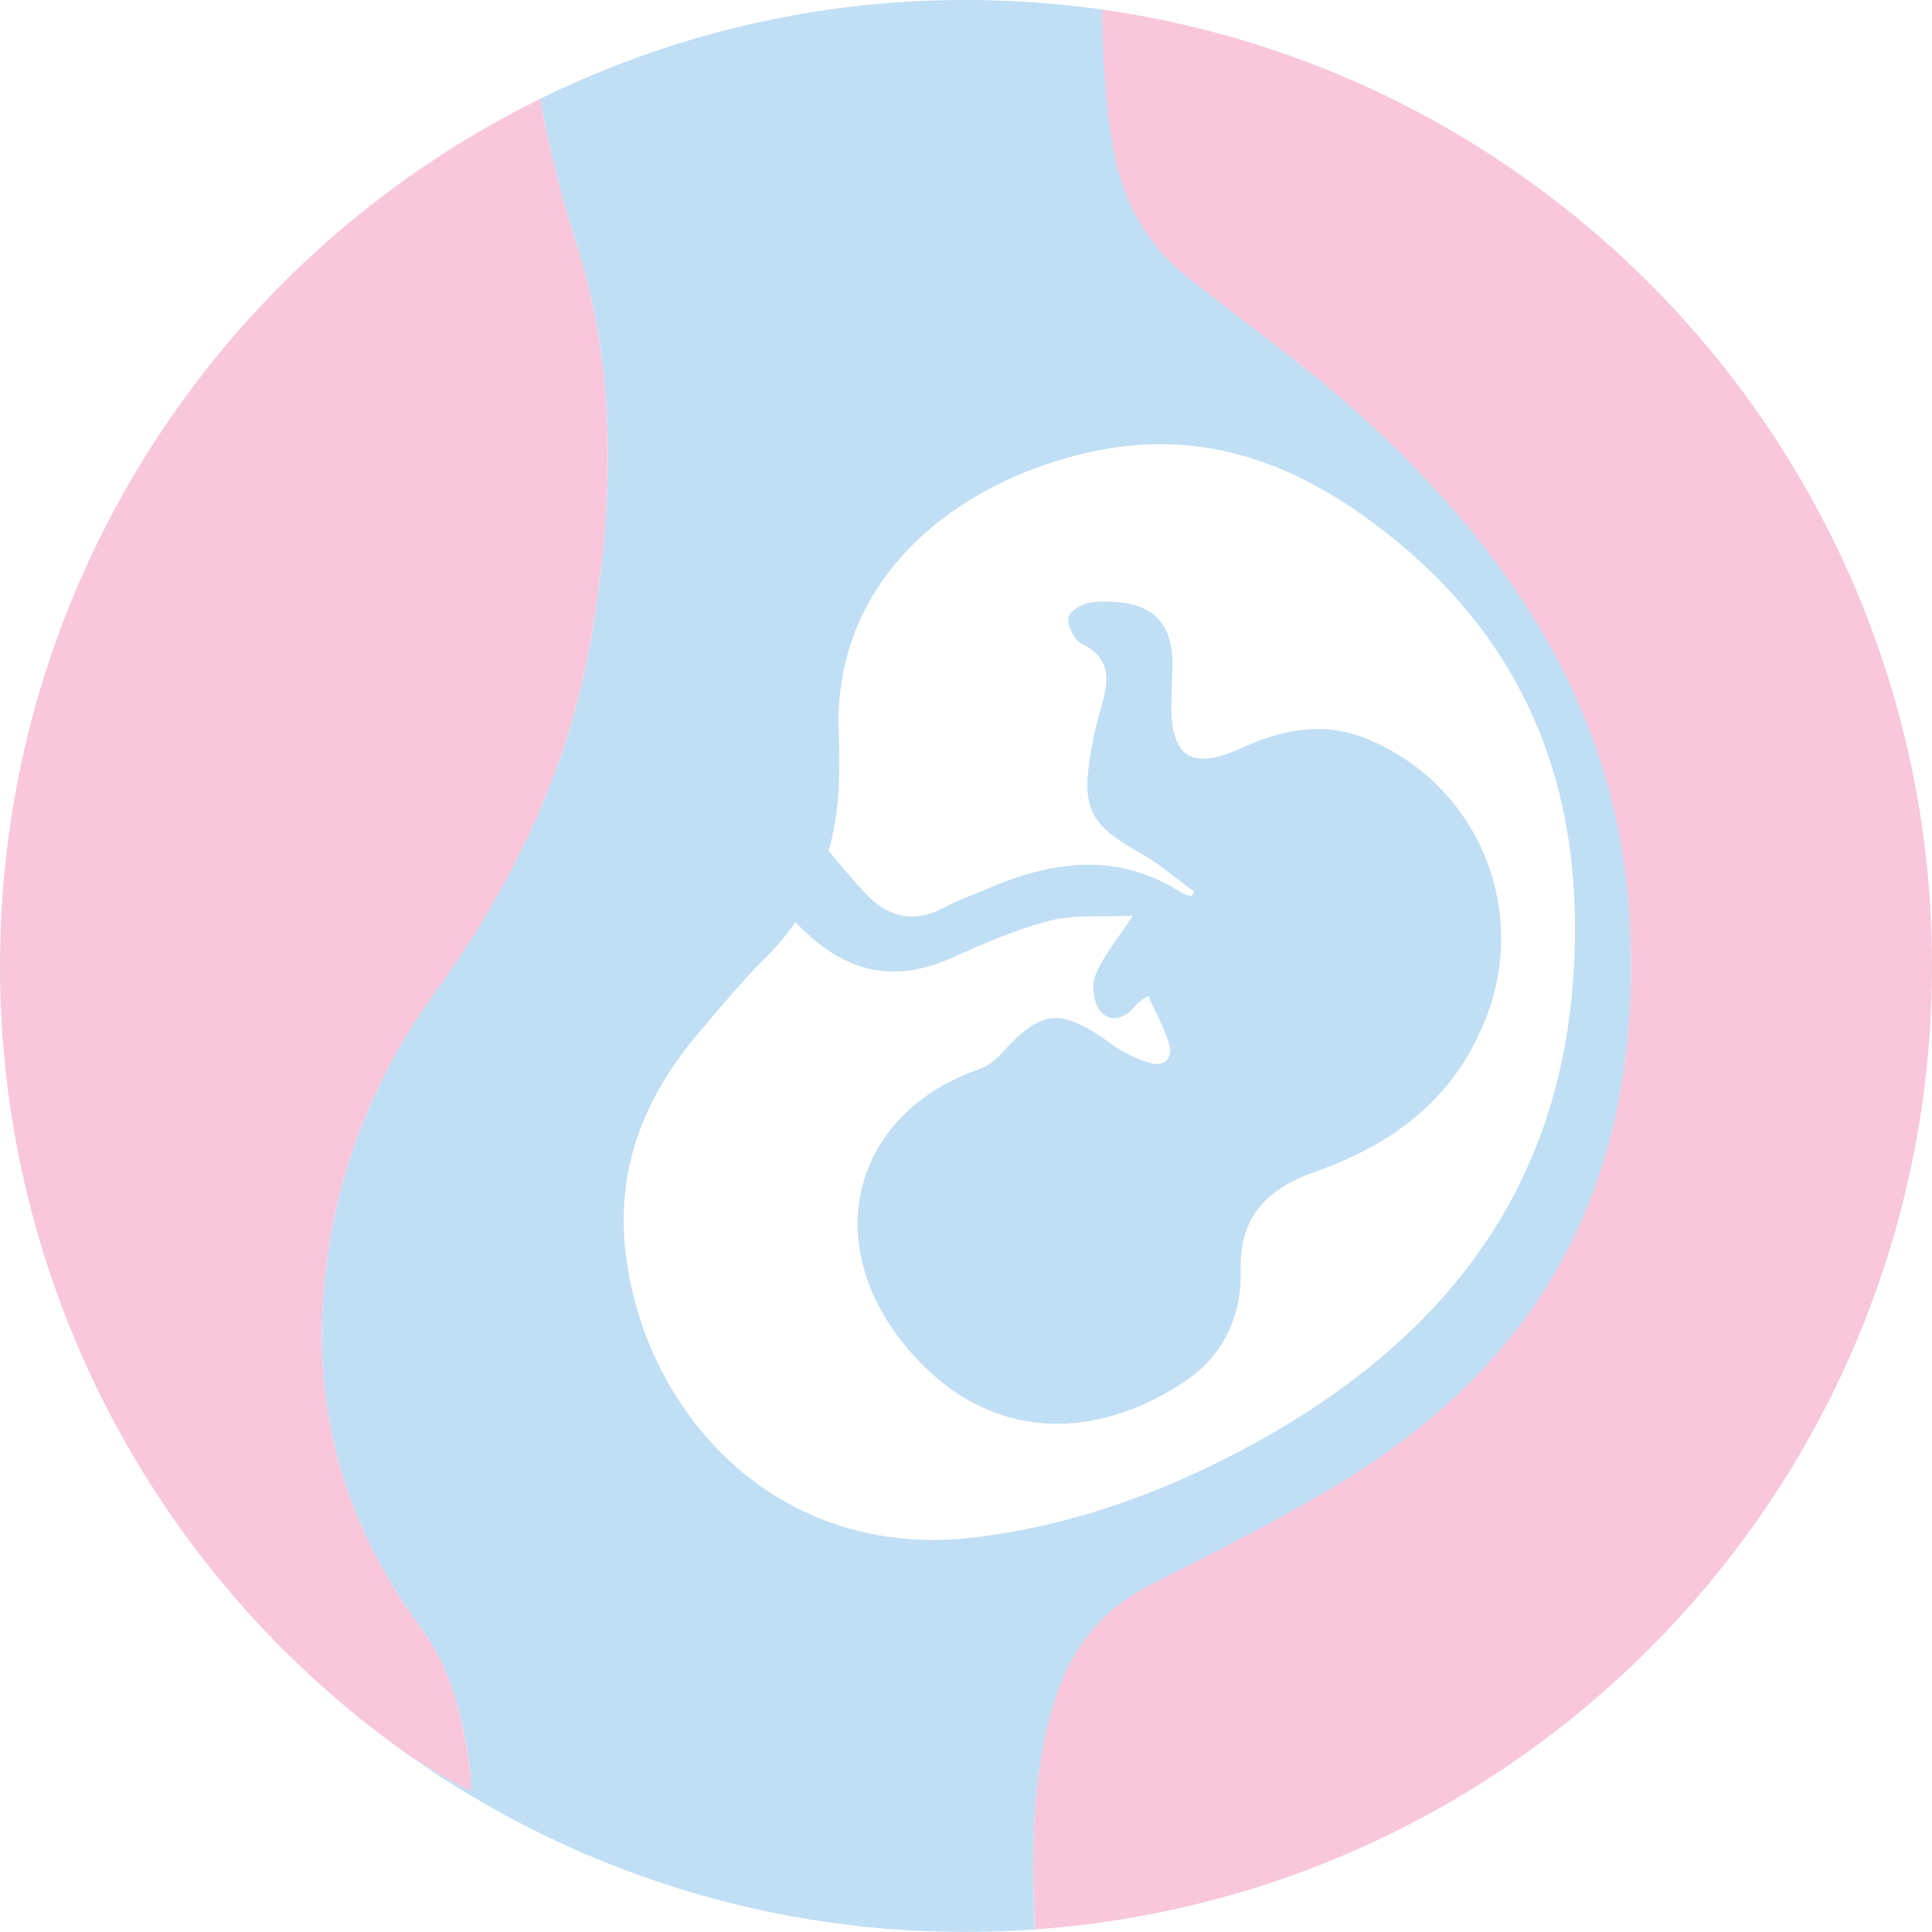
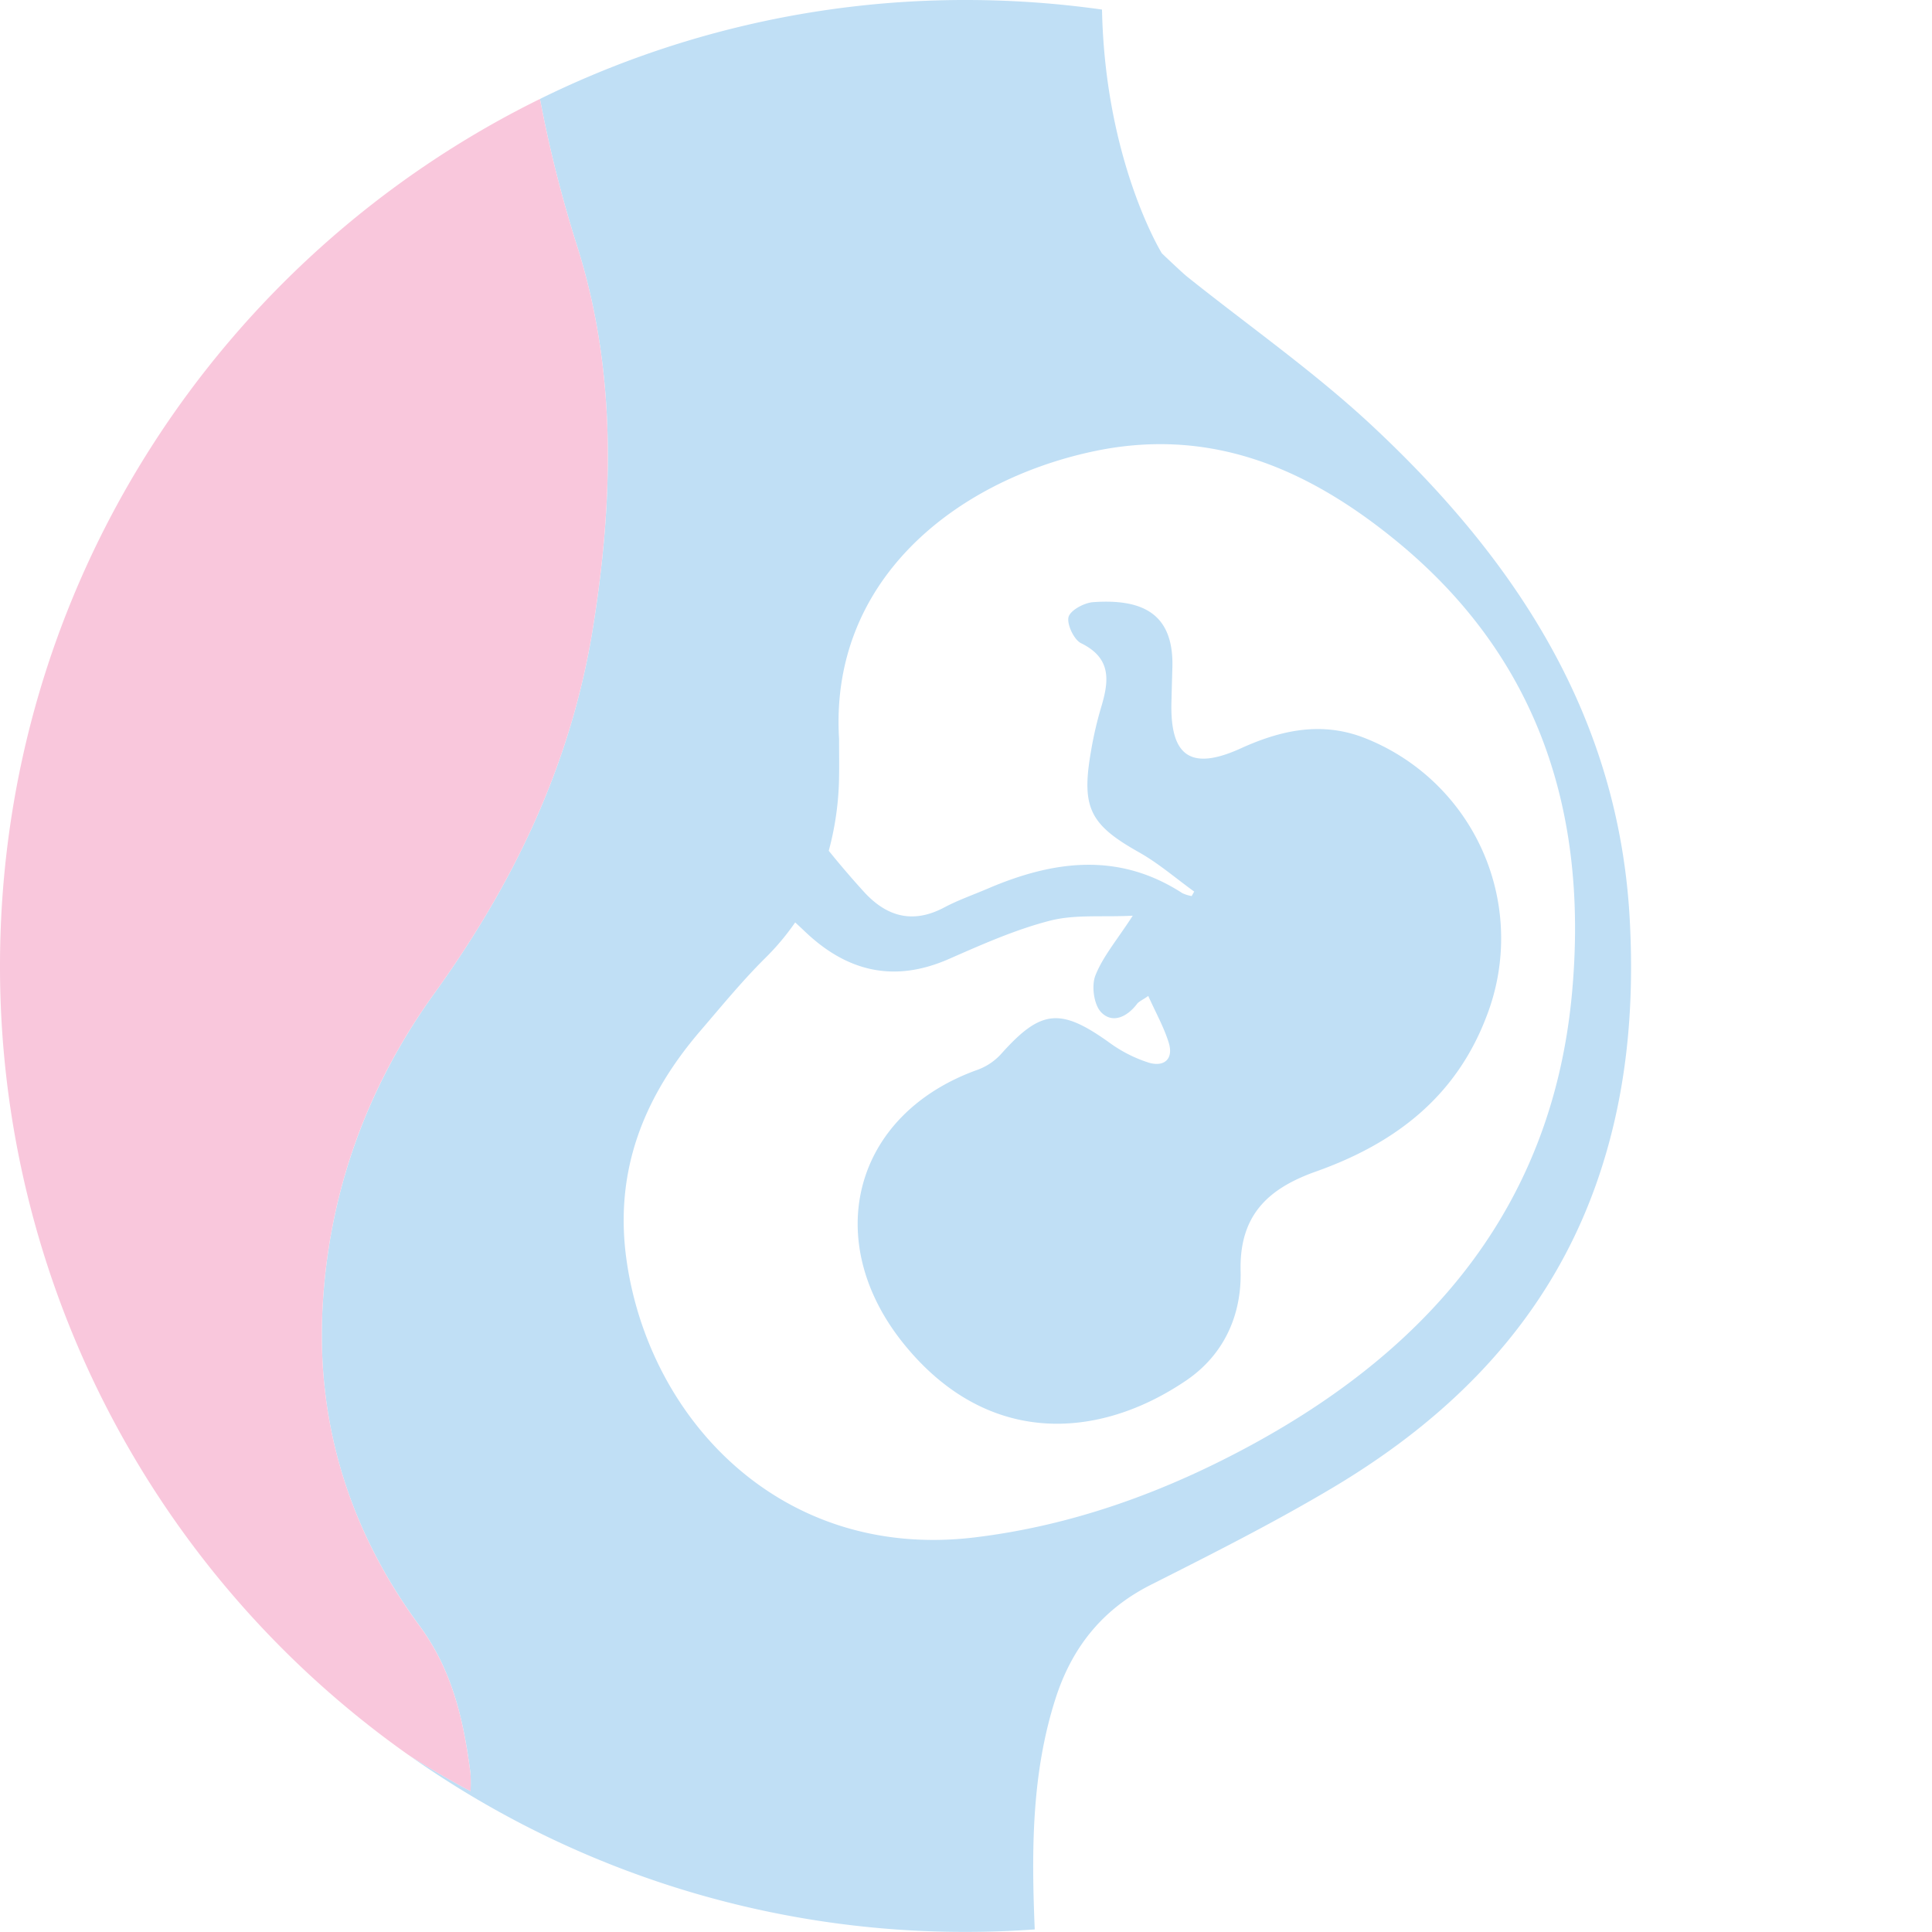
<svg xmlns="http://www.w3.org/2000/svg" id="Layer_1" data-name="Layer 1" viewBox="0 0 561.75 561.75">
  <defs>
    <style>.cls-1{fill:#c0dff5;}.cls-2{fill:#f9c7dc;}</style>
  </defs>
  <path class="cls-1" d="M306.94,493.78c4.75-14.76,13.59-25.88,27.72-33,18-9.09,36-18.16,53.3-28.49,35.19-21.06,62.63-49.21,76.43-88.83C472.9,319,475.23,293.8,473.9,268c-3-59.42-33-105-74.72-144-16.85-15.77-35.95-29.11-54-43.55-1.47-1.17-7.35-6.78-7.35-6.78S321.32,47,320.42,2.78A283.33,283.33,0,0,0,280.88,0,279.7,279.7,0,0,0,157,28.77,366.91,366.91,0,0,0,167.66,71.1c11.65,36.46,10.76,73.89,4.75,111.41-6.32,39.42-22.82,74-46.09,106.28-19.49,27-30.79,57.86-32.54,91.53-1.78,34.08,8.06,65.07,28.13,92.29,9.72,13.18,12.9,27.67,14.89,43a45.61,45.61,0,0,1,0,5.17c-6.06-3.22-12.11-6.75-18.1-10.57a279.61,279.61,0,0,0,162.16,51.51q10.11,0,20-.72C299.9,538,299.92,515.59,306.94,493.78ZM182.2,366.59c-3.73-26,4.93-47.65,21.48-66.91,6.15-7.16,12.15-14.5,18.84-21.13a72.39,72.39,0,0,0,8.69-10.35c1,.91,2,1.87,3,2.81,12.21,11.56,25.83,14.78,41.66,7.84,9.6-4.21,19.3-8.54,29.39-11.14,7.32-1.89,15.34-1,24.1-1.46-4.61,7.11-8.67,11.86-10.85,17.35-1.2,3-.47,8.49,1.64,10.7,3.28,3.42,7.55,1.42,10.44-2.39.57-.74,1.59-1.14,3.28-2.32,2.15,4.79,4.52,9,5.94,13.54,1.5,4.78-1.32,7.19-5.79,5.85a39.86,39.86,0,0,1-11.49-5.85c-14.2-10.17-19.87-9.62-31.36,3.23a17.27,17.27,0,0,1-6.76,4.63c-36.44,12.94-45.84,49.8-21.62,79.76s56.54,28,82.09,10.65c11.15-7.56,16.15-19.22,15.84-31.8-.41-16.44,8.18-24.11,22-29,22.7-8.07,40.53-21.51,49.47-45a62.6,62.6,0,0,0-34.95-80.84c-12.67-5.14-24.65-2.54-36.45,2.83-14.43,6.56-20.6,2.47-20.18-13.42q.12-5,.27-10c.48-15.9-8.83-20.07-23-19.09-2.62.18-6.65,2.33-7.19,4.33s1.53,6.57,3.63,7.6c9.1,4.46,8.09,11.24,5.77,18.91a106.33,106.33,0,0,0-2.91,12.74c-2.82,16.27-.17,21.17,13.94,29.12,5.72,3.21,10.76,7.6,16.11,11.46l-.74,1.3a10.67,10.67,0,0,1-2.72-.85c-18.59-12.05-37.5-9.48-56.56-1.32-4.23,1.81-8.62,3.34-12.68,5.49-9.2,4.88-16.84,2.63-23.44-4.67-3.48-3.84-6.87-7.78-10.12-11.82a86.38,86.38,0,0,0,3-21.61c.06-3.22,0-6.43,0-10.87-2.83-46.21,33.82-74.92,73.43-83.54,34.1-7.43,62.37,4.62,88.07,25.5,42.08,34.16,56.4,79.66,51.61,131.88-5.59,61-40.3,102.37-92.24,130.88-25.52,14-52.71,24-81.82,27.45C227.24,453.59,188.85,412.91,182.2,366.59Z" />
-   <path class="cls-2" d="M136.8,515.64c-2-15.36-5.17-29.85-14.89-43C101.84,445.39,92,414.4,93.78,380.32c1.75-33.67,13-64.5,32.54-91.53,23.27-32.26,39.77-66.86,46.09-106.28,6-37.52,6.9-74.95-4.75-111.41A366.91,366.91,0,0,1,157,28.77C64,74.56,0,170.24,0,280.88A280.53,280.53,0,0,0,118.72,510.24c6,3.82,12,7.35,18.1,10.57A45.61,45.61,0,0,0,136.8,515.64Z" />
-   <path class="cls-2" d="M561.75,280.88c0-141.7-104.93-258.87-241.33-278.1.9,44.21,5.89,56.72,17.38,70.89a66.87,66.87,0,0,0,7.35,6.78c18.08,14.44,37.18,27.78,54,43.55,41.7,39,71.68,84.61,74.72,144,1.33,25.77-1,51-9.51,75.42-13.8,39.62-41.24,67.77-76.43,88.83-17.27,10.33-35.33,19.4-53.3,28.49-14.13,7.13-23,18.25-27.72,33-7,21.81-7,44.21-6,67.25C446.69,550.75,561.75,429.26,561.75,280.88Z" />
+   <path class="cls-2" d="M136.8,515.64c-2-15.36-5.17-29.85-14.89-43C101.84,445.39,92,414.4,93.78,380.32c1.75-33.67,13-64.5,32.54-91.53,23.27-32.26,39.77-66.86,46.09-106.28,6-37.52,6.9-74.95-4.75-111.41A366.91,366.91,0,0,1,157,28.77C64,74.56,0,170.24,0,280.88A280.53,280.53,0,0,0,118.72,510.24c6,3.82,12,7.35,18.1,10.57A45.61,45.61,0,0,0,136.8,515.64" />
</svg>